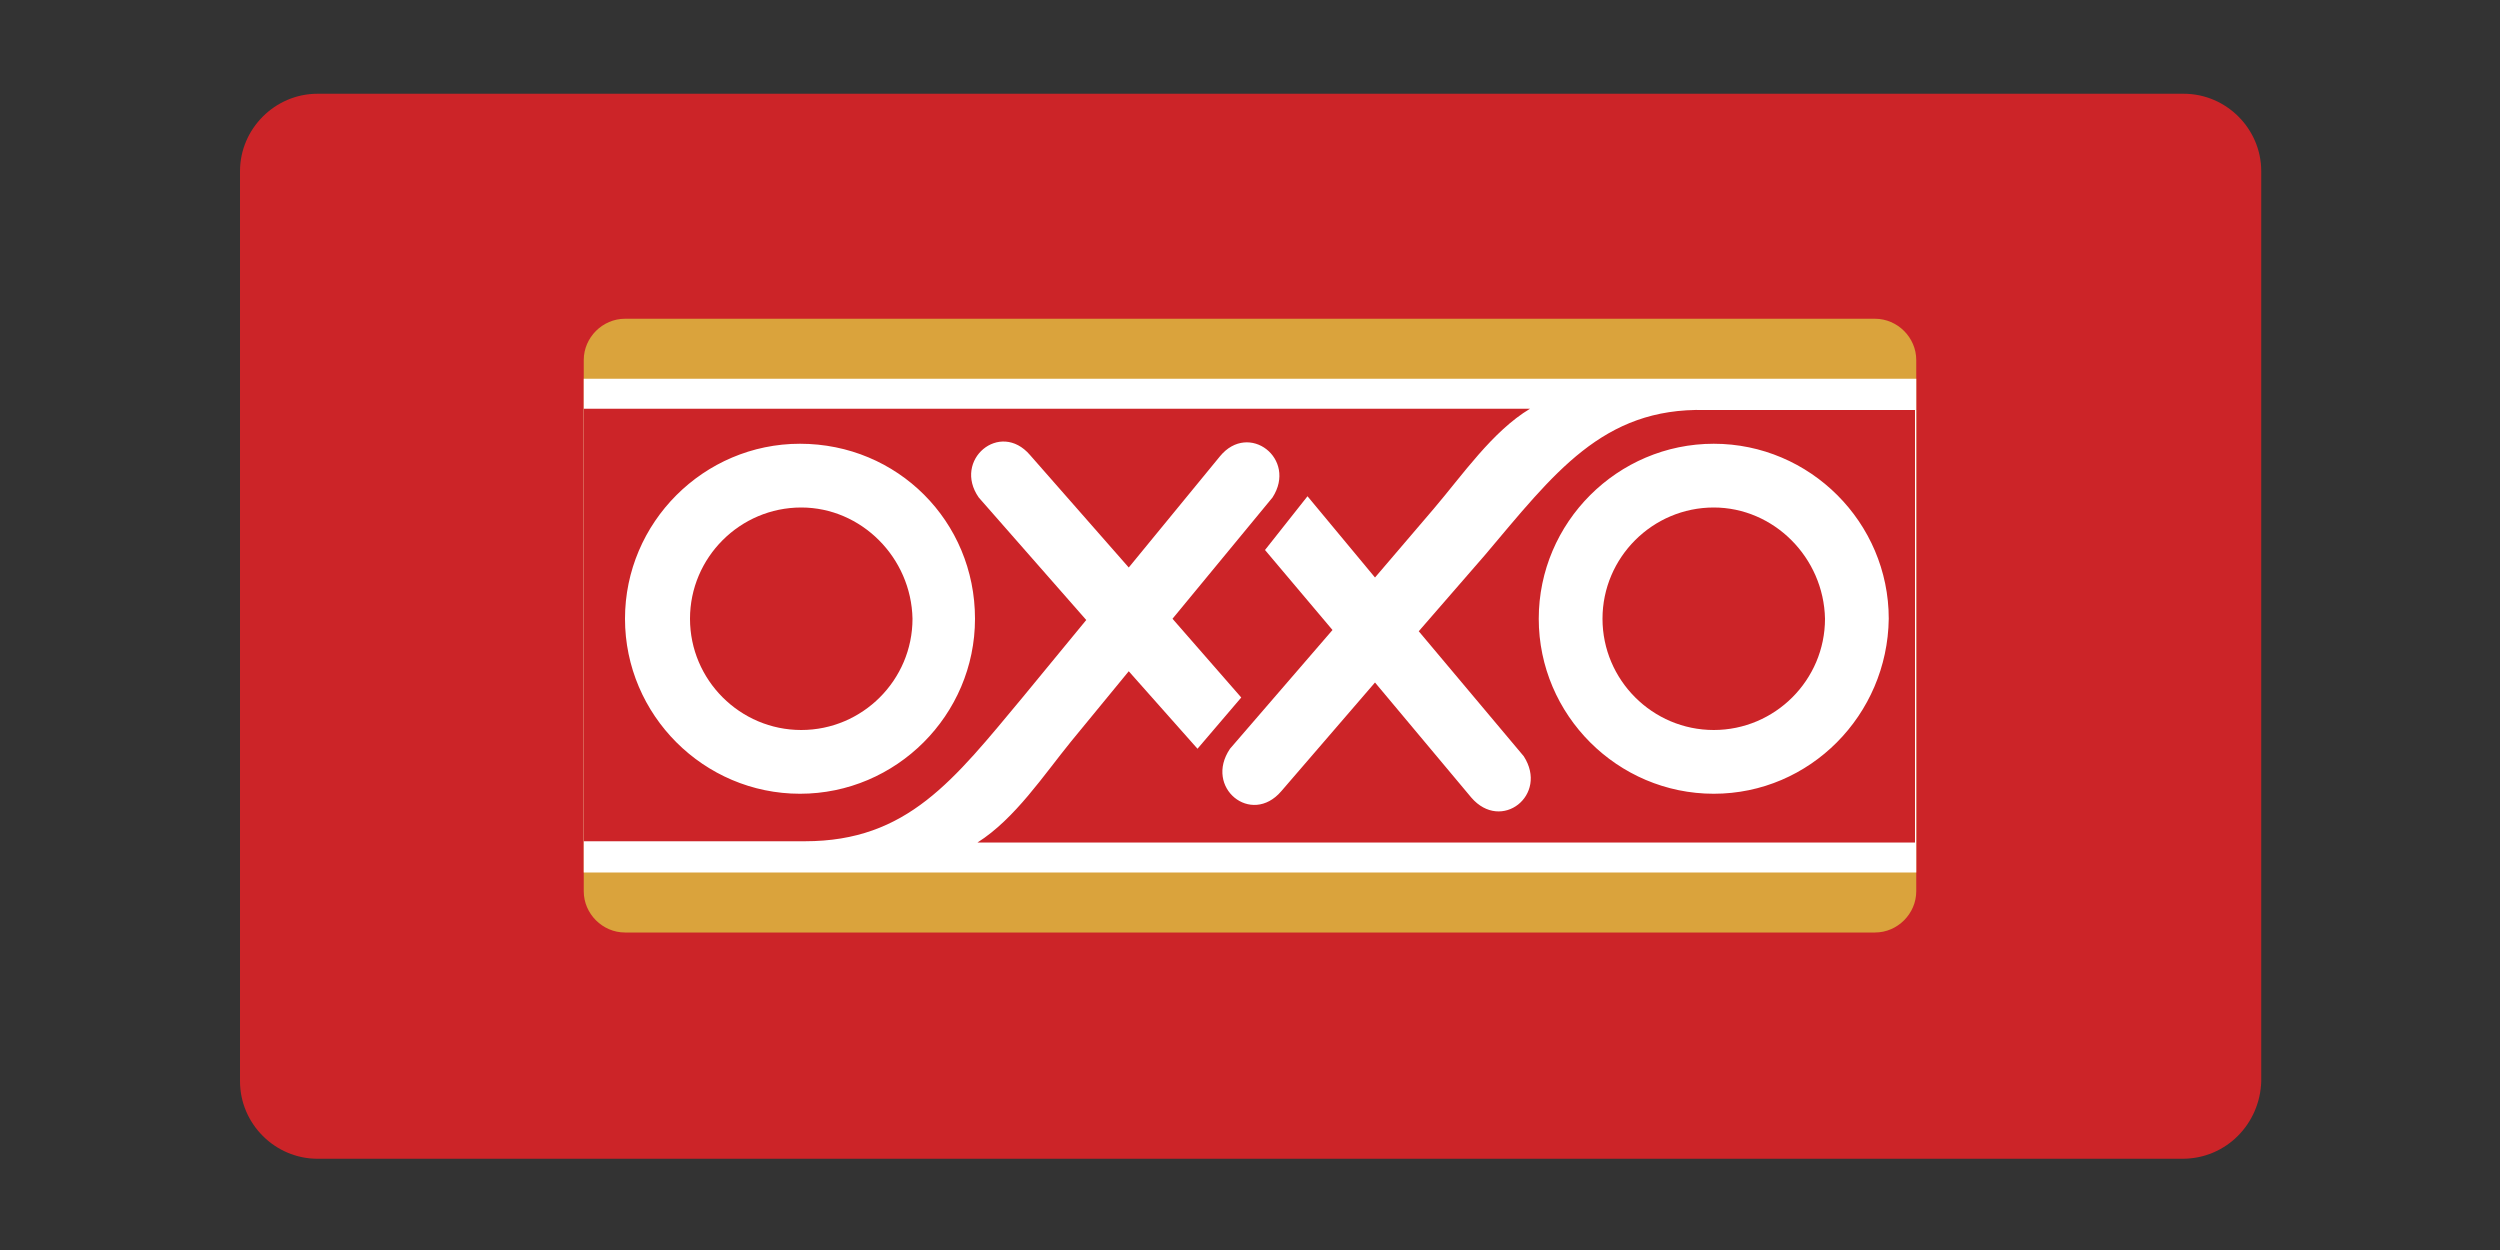
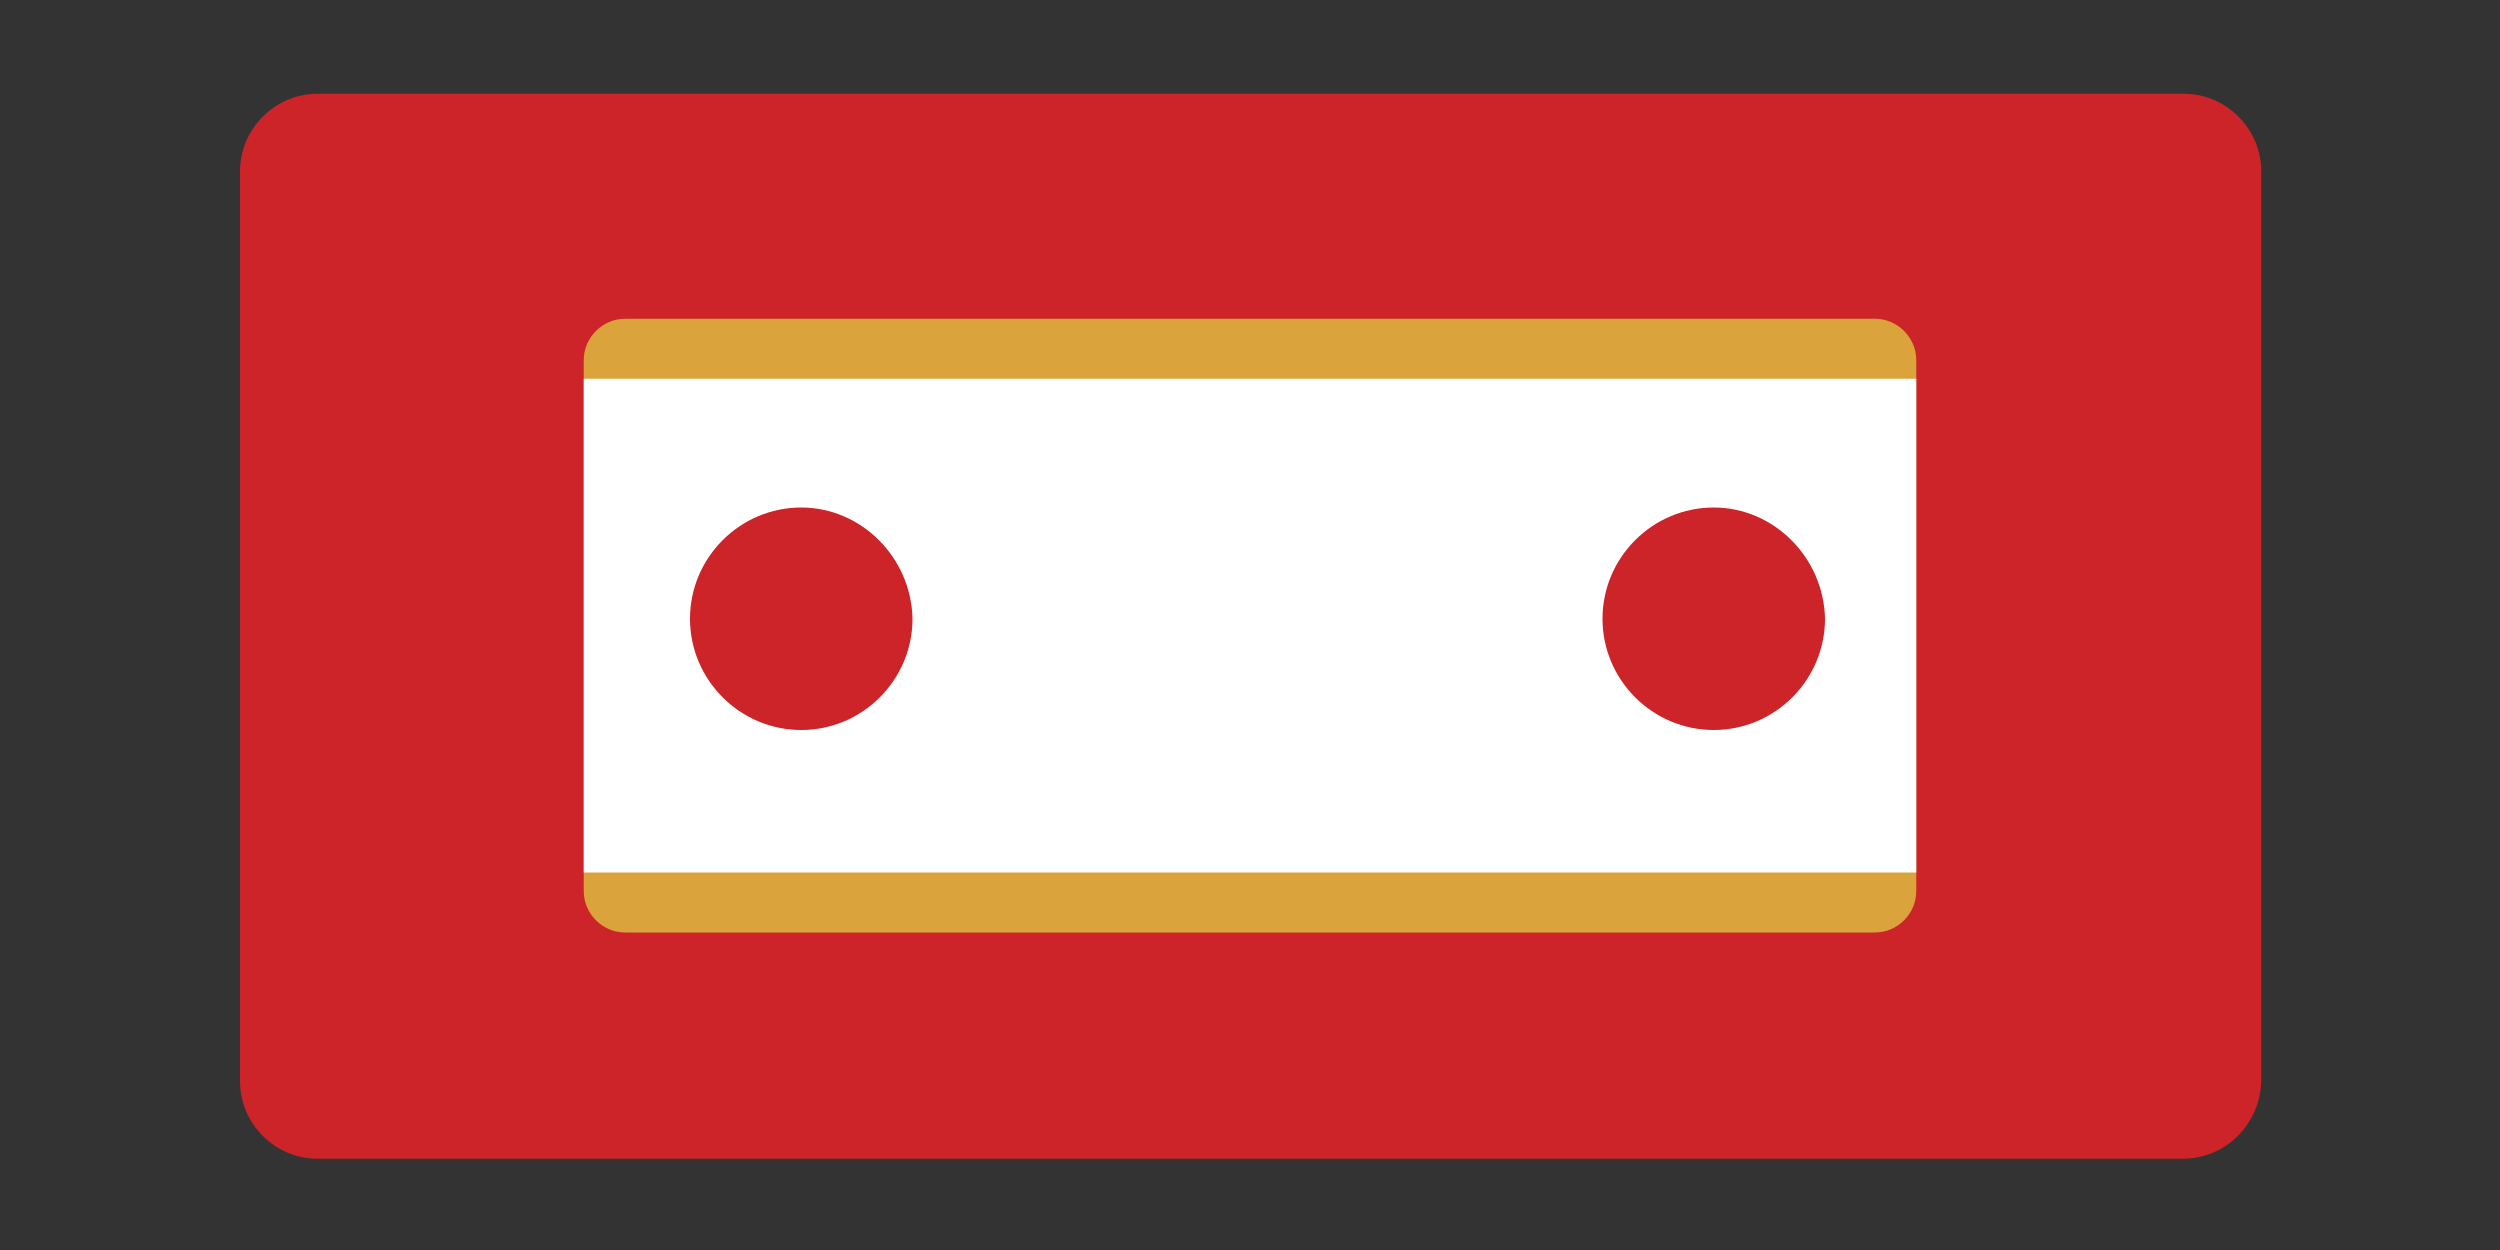
<svg xmlns="http://www.w3.org/2000/svg" version="1.1" id="Capa_1" x="0px" y="0px" viewBox="0 0 200 100" style="enable-background:new 0 0 200 100;" xml:space="preserve">
  <rect x="0" y="0" width="200" height="100" fill="#333333" stroke="none" />
  <style type="text/css"> .st0{fill:#CC2428;} .st1{fill-rule:evenodd;clip-rule:evenodd;fill:#DAA33C;} .st2{fill-rule:evenodd;clip-rule:evenodd;fill:#FFFFFF;} .st3{fill-rule:evenodd;clip-rule:evenodd;fill:#CC2428;} </style>
  <g id="Capa_7">
    <path class="st0" d="M174.6,92.7H25.4c-3.4,0-6.2-2.8-6.2-6.2V13.7c0-3.4,2.8-6.2,6.2-6.2h149.3c3.4,0,6.2,2.8,6.2,6.2v72.8 C180.8,89.9,178.1,92.7,174.6,92.7z" />
    <g>
      <path class="st1" d="M46.7,28.8c0-1.8,1.5-3.3,3.3-3.3h100c1.8,0,3.3,1.5,3.3,3.3v42.5c0,1.8-1.5,3.3-3.3,3.3H50 c-1.8,0-3.3-1.5-3.3-3.3V28.8z" />
      <path class="st2" d="M46.7,30.3h106.6v39.5H46.7V30.3z" />
-       <path class="st3" d="M137.1,40.6c-4.9,0-8.9,4-8.9,8.9s4,8.9,8.9,8.9s8.9-4,8.9-8.9C145.9,44.6,141.9,40.6,137.1,40.6z M64.1,40.6 c-4.9,0-8.9,4-8.9,8.9s4,8.9,8.9,8.9s8.9-4,8.9-8.9C72.9,44.6,68.9,40.6,64.1,40.6L64.1,40.6z" />
-       <path class="st3" d="M136.4,32.8c-8.2-0.2-12.1,5.1-17.6,11.6l-5.3,6.1l8.4,10c2,3.1-1.8,6.1-4.2,3.3l-7.7-9.2l-7.5,8.7 c-2.4,2.8-6.2-0.3-4.1-3.4l8.2-9.5l-5.4-6.4l3.4-4.3l5.4,6.5l4.7-5.5c2.3-2.7,4.7-6.2,7.7-8H46.7v34.6h17.7 c8.2,0,11.9-4.9,17.4-11.5l5.1-6.2l-8.6-9.8c-2.1-3,1.7-6.2,4.1-3.4l7.9,9l7.3-8.9c2.3-2.8,6.2,0.2,4.2,3.3l-8,9.7l5.5,6.3 l-3.5,4.1l-5.5-6.2l-4.6,5.6c-2.2,2.7-4.5,6.2-7.5,8.1h75V32.8H136.4z M78,49.5c0,7.7-6.3,14-14,14s-14-6.3-14-14s6.3-14,14-14 C71.8,35.5,78,41.7,78,49.5L78,49.5z M137.1,63.5c-7.7,0-14-6.3-14-14s6.3-14,14-14s14,6.3,14,14C151,57.2,144.8,63.5,137.1,63.5 L137.1,63.5z" />
+       <path class="st3" d="M137.1,40.6c-4.9,0-8.9,4-8.9,8.9s4,8.9,8.9,8.9s8.9-4,8.9-8.9C145.9,44.6,141.9,40.6,137.1,40.6z M64.1,40.6 c-4.9,0-8.9,4-8.9,8.9s4,8.9,8.9,8.9s8.9-4,8.9-8.9C72.9,44.6,68.9,40.6,64.1,40.6z" />
    </g>
  </g>
</svg>